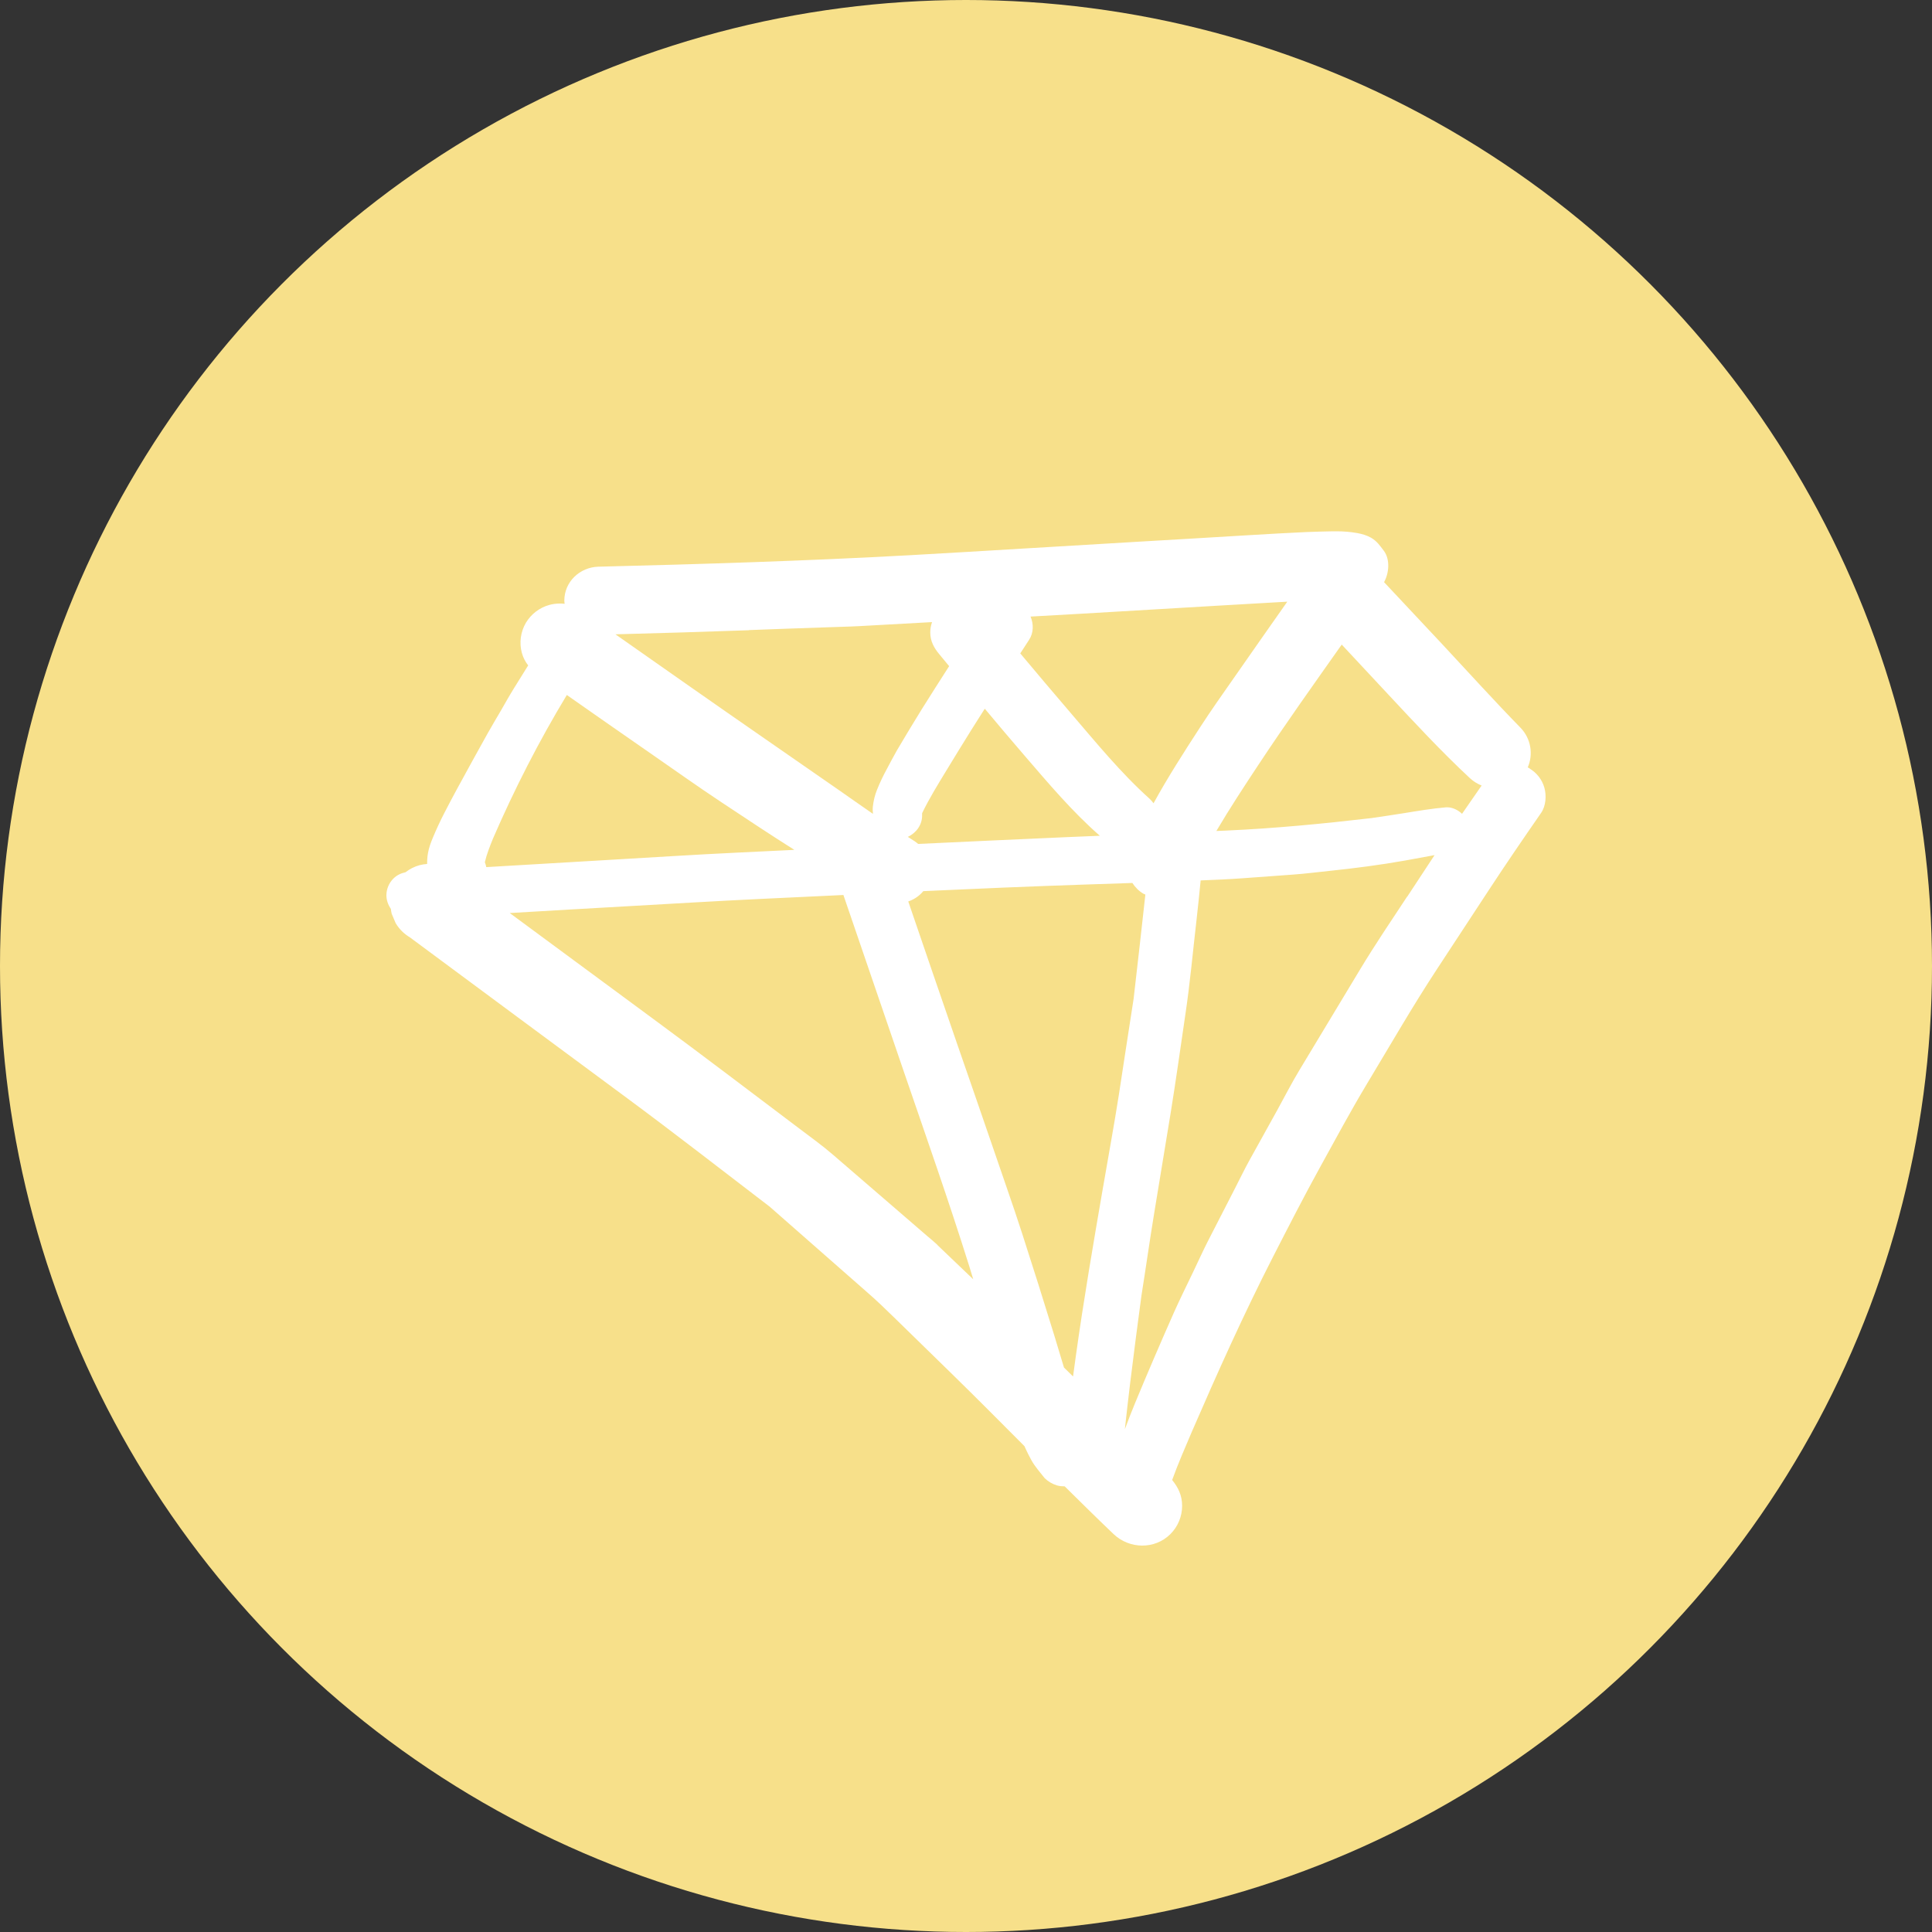
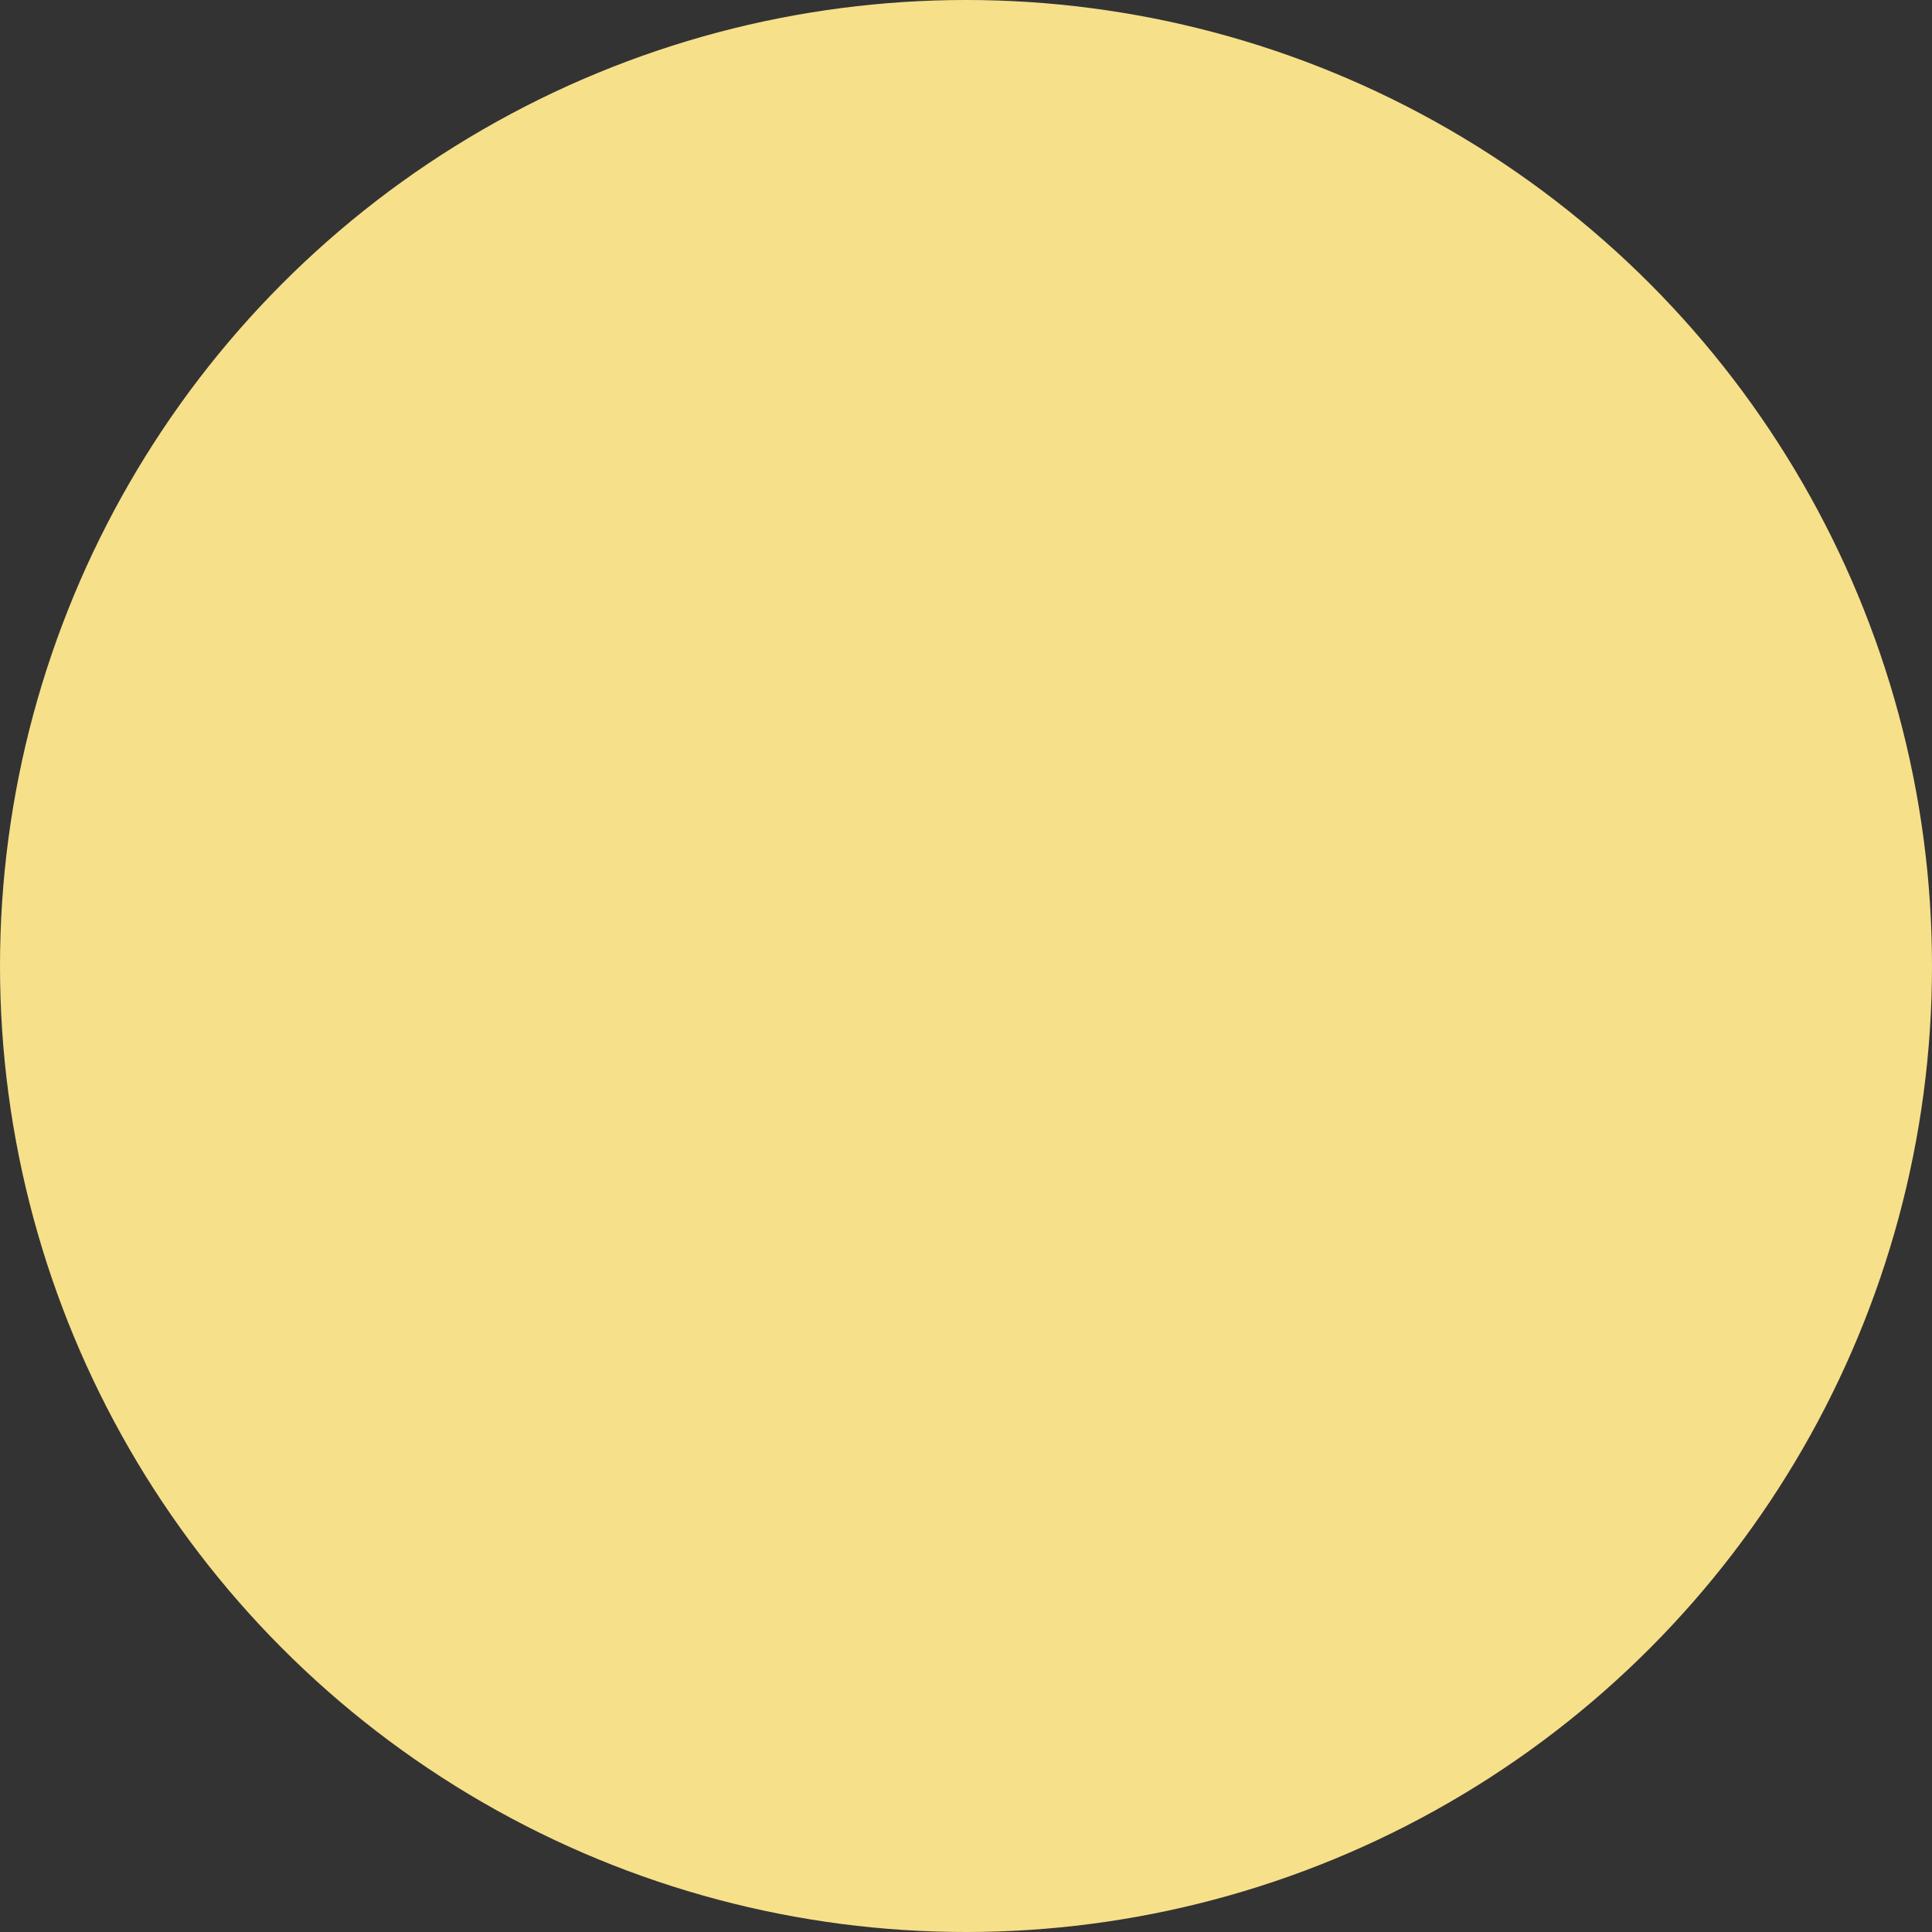
<svg xmlns="http://www.w3.org/2000/svg" width="44" height="44" viewBox="0 0 44 44" fill="none">
  <rect x="0" y="0" width="44" height="44" fill="#333333" stroke="none" />
  <circle cx="22" cy="22" r="22" fill="#F7E08A" />
-   <path d="M34.843 17.502C34.827 17.493 34.809 17.485 34.793 17.477C34.924 17.18 34.867 16.819 34.628 16.573C34.024 15.954 33.445 15.314 32.857 14.683C32.412 14.207 31.967 13.732 31.521 13.258C31.635 13.055 31.663 12.74 31.516 12.544C31.425 12.424 31.36 12.326 31.226 12.247C31.127 12.191 31.019 12.16 30.909 12.14C30.753 12.112 30.594 12.1 30.435 12.1C30.409 12.1 30.381 12.1 30.355 12.1C30.154 12.105 29.954 12.108 29.753 12.117C29.317 12.138 28.88 12.161 28.445 12.188C27.611 12.237 26.777 12.289 25.942 12.336C24.205 12.436 22.467 12.547 20.729 12.644C18.364 12.774 15.996 12.848 13.629 12.906C13.205 12.917 12.852 13.25 12.852 13.678C12.852 13.703 12.856 13.728 12.86 13.751C12.827 13.748 12.793 13.745 12.759 13.745C12.673 13.745 12.588 13.755 12.511 13.777C12.287 13.838 12.094 13.987 11.976 14.185C11.856 14.391 11.822 14.64 11.885 14.87C11.916 14.981 11.965 15.073 12.029 15.154C11.922 15.325 11.817 15.493 11.711 15.665C11.606 15.834 11.508 16.009 11.409 16.181C11.309 16.355 11.204 16.525 11.107 16.7C10.875 17.118 10.642 17.537 10.414 17.958C10.313 18.144 10.214 18.331 10.117 18.52C10.024 18.7 9.939 18.884 9.861 19.071C9.81 19.193 9.768 19.305 9.746 19.434C9.732 19.517 9.726 19.598 9.728 19.676C9.668 19.681 9.607 19.69 9.555 19.704C9.438 19.736 9.329 19.791 9.235 19.865C9.132 19.887 9.039 19.93 8.959 20.009C8.858 20.109 8.8 20.249 8.8 20.39C8.8 20.499 8.838 20.608 8.902 20.699C8.906 20.736 8.911 20.774 8.92 20.809C8.951 20.882 8.982 20.952 9.011 21.024C9.092 21.16 9.2 21.267 9.337 21.349C10.976 22.565 12.617 23.778 14.258 24.992C15.36 25.806 16.44 26.649 17.529 27.481C18.27 28.133 19.012 28.784 19.754 29.435C19.96 29.614 20.154 29.8 20.35 29.992C20.786 30.417 21.221 30.843 21.657 31.268C22.22 31.818 22.776 32.377 23.332 32.936C23.338 32.951 23.345 32.966 23.351 32.98C23.394 33.075 23.44 33.166 23.491 33.258C23.573 33.404 23.687 33.531 23.791 33.663C23.873 33.743 23.968 33.799 24.078 33.831C24.134 33.846 24.191 33.851 24.248 33.851C24.617 34.216 24.986 34.58 25.361 34.938C25.721 35.28 26.297 35.294 26.655 34.938C26.825 34.769 26.922 34.536 26.922 34.296C26.922 34.057 26.834 33.877 26.695 33.706C26.828 33.341 26.983 32.982 27.136 32.624C27.721 31.274 28.323 29.932 28.993 28.622C29.347 27.931 29.699 27.243 30.073 26.565C30.422 25.932 30.764 25.295 31.136 24.676C31.663 23.801 32.171 22.916 32.732 22.062C33.124 21.464 33.518 20.865 33.91 20.266C34.297 19.675 34.696 19.093 35.099 18.511C35.207 18.354 35.222 18.121 35.173 17.943C35.122 17.758 34.998 17.597 34.832 17.502H34.843ZM23.437 14.571C23.542 14.411 23.541 14.211 23.47 14.042C23.86 14.021 24.251 13.999 24.643 13.976C25.684 13.913 26.726 13.854 27.767 13.792C28.213 13.766 28.658 13.74 29.103 13.715C29.174 13.711 29.246 13.708 29.317 13.703C28.911 14.279 28.507 14.858 28.104 15.435C27.843 15.808 27.58 16.18 27.333 16.561C26.964 17.129 26.596 17.702 26.271 18.294C26.244 18.258 26.215 18.222 26.18 18.19C25.522 17.599 24.958 16.906 24.384 16.237C23.998 15.788 23.616 15.334 23.236 14.881C23.304 14.778 23.371 14.674 23.437 14.571ZM22.426 16.138C22.722 16.493 23.022 16.848 23.324 17.198C23.871 17.832 24.416 18.482 25.048 19.034C24.805 19.045 24.563 19.053 24.322 19.064C23.185 19.114 22.049 19.166 20.911 19.22C20.885 19.199 20.857 19.176 20.828 19.157C20.776 19.125 20.726 19.091 20.675 19.059C20.866 18.971 21.007 18.781 21 18.563C21 18.551 21 18.537 21 18.525C21 18.522 21.002 18.518 21.003 18.515C21.164 18.181 21.363 17.861 21.556 17.543C21.745 17.232 21.935 16.922 22.128 16.613C22.227 16.453 22.33 16.297 22.43 16.137L22.426 16.138ZM17.058 14.35C17.645 14.328 18.23 14.306 18.817 14.287C19.072 14.277 19.326 14.273 19.58 14.259C20.13 14.228 20.678 14.197 21.227 14.168C21.201 14.242 21.186 14.32 21.186 14.4C21.186 14.604 21.271 14.755 21.396 14.905C21.47 14.993 21.542 15.082 21.616 15.171C21.407 15.497 21.198 15.824 20.993 16.152C20.8 16.462 20.613 16.776 20.427 17.089C20.343 17.235 20.267 17.385 20.187 17.533C20.109 17.677 20.038 17.826 19.977 17.978C19.924 18.108 19.896 18.225 19.879 18.366C19.873 18.423 19.875 18.48 19.881 18.535C19.62 18.356 19.362 18.172 19.103 17.992C18.507 17.577 17.91 17.164 17.314 16.751C16.212 15.988 15.114 15.217 14.016 14.446C15.029 14.42 16.044 14.389 17.057 14.353L17.058 14.35ZM11.06 19.689C11.053 19.672 11.047 19.653 11.042 19.636C11.085 19.452 11.155 19.277 11.226 19.101C11.714 17.975 12.274 16.879 12.909 15.828C13.554 16.28 14.198 16.73 14.845 17.178C15.37 17.542 15.891 17.913 16.422 18.265C16.976 18.632 17.529 19.001 18.091 19.355C17.663 19.375 17.234 19.397 16.806 19.417C15.807 19.464 14.808 19.53 13.811 19.587C12.898 19.639 11.986 19.693 11.074 19.748C11.07 19.729 11.067 19.709 11.06 19.689ZM21.349 28.351C21.278 28.283 21.201 28.221 21.125 28.157C20.889 27.953 20.653 27.749 20.415 27.544C19.933 27.128 19.45 26.712 18.968 26.296C18.726 26.087 18.465 25.9 18.209 25.706C17.101 24.872 16 24.031 14.884 23.21C13.792 22.405 12.7 21.6 11.609 20.794C12.503 20.74 13.397 20.69 14.289 20.639C15.296 20.582 16.303 20.521 17.31 20.473C17.943 20.444 18.575 20.413 19.208 20.383C19.671 21.735 20.134 23.09 20.597 24.443C21.098 25.904 21.612 27.363 22.074 28.837C22.105 28.936 22.134 29.035 22.165 29.135C21.891 28.874 21.62 28.613 21.346 28.352L21.349 28.351ZM25.125 27.015C24.904 28.298 24.683 29.582 24.503 30.872C24.481 31.03 24.459 31.188 24.438 31.348C24.37 31.279 24.3 31.211 24.231 31.144C24.157 30.896 24.083 30.649 24.007 30.402C23.769 29.63 23.527 28.859 23.278 28.09C23.06 27.415 22.821 26.749 22.594 26.078C22.333 25.313 22.066 24.55 21.802 23.785C21.428 22.701 21.056 21.616 20.685 20.53C20.82 20.484 20.939 20.403 21.028 20.295C22.256 20.238 23.485 20.186 24.713 20.145C25.071 20.132 25.429 20.122 25.789 20.109C25.854 20.208 25.937 20.294 26.041 20.354C26.055 20.361 26.072 20.367 26.085 20.373C25.999 21.166 25.908 21.957 25.817 22.749C25.703 23.475 25.594 24.201 25.482 24.929C25.373 25.627 25.244 26.322 25.125 27.018V27.015ZM32.044 20.423C31.681 20.974 31.311 21.52 30.971 22.085C30.514 22.843 30.059 23.601 29.602 24.357C29.419 24.658 29.259 24.974 29.089 25.282C28.877 25.663 28.666 26.046 28.454 26.427C28.334 26.645 28.226 26.87 28.113 27.09C27.914 27.478 27.715 27.867 27.515 28.255C27.396 28.487 27.29 28.725 27.177 28.96C27.03 29.27 26.875 29.577 26.735 29.892C26.431 30.58 26.133 31.27 25.846 31.965C25.767 32.156 25.692 32.349 25.621 32.542C25.621 32.542 25.621 32.541 25.619 32.539C25.656 32.191 25.698 31.842 25.739 31.494C25.821 30.823 25.909 30.152 25.999 29.481C25.999 29.488 25.997 29.496 25.996 29.504C26.096 28.879 26.183 28.252 26.286 27.629C26.41 26.87 26.536 26.112 26.66 25.353C26.78 24.611 26.884 23.867 26.993 23.124C27.102 22.402 27.166 21.674 27.25 20.951C27.284 20.651 27.315 20.352 27.344 20.051C27.662 20.039 27.98 20.025 28.298 20.002C28.678 19.974 29.058 19.947 29.438 19.919C29.722 19.899 30.005 19.862 30.287 19.833C30.86 19.773 31.433 19.699 32 19.598C32.224 19.558 32.447 19.517 32.671 19.475C32.463 19.791 32.256 20.108 32.047 20.424L32.044 20.423ZM33.297 18.534C33.213 18.453 33.085 18.386 32.963 18.386C32.954 18.386 32.945 18.386 32.935 18.386C32.617 18.413 32.304 18.466 31.989 18.517C31.736 18.558 31.482 18.595 31.229 18.632C30.13 18.76 29.027 18.867 27.92 18.916C27.847 18.919 27.775 18.922 27.702 18.925C28.006 18.411 28.334 17.91 28.663 17.413C29.274 16.488 29.918 15.586 30.557 14.68C30.909 15.057 31.26 15.434 31.612 15.811C32.219 16.461 32.824 17.115 33.476 17.722C33.556 17.795 33.646 17.852 33.743 17.89C33.595 18.104 33.444 18.319 33.297 18.534Z" fill="white" />
</svg>